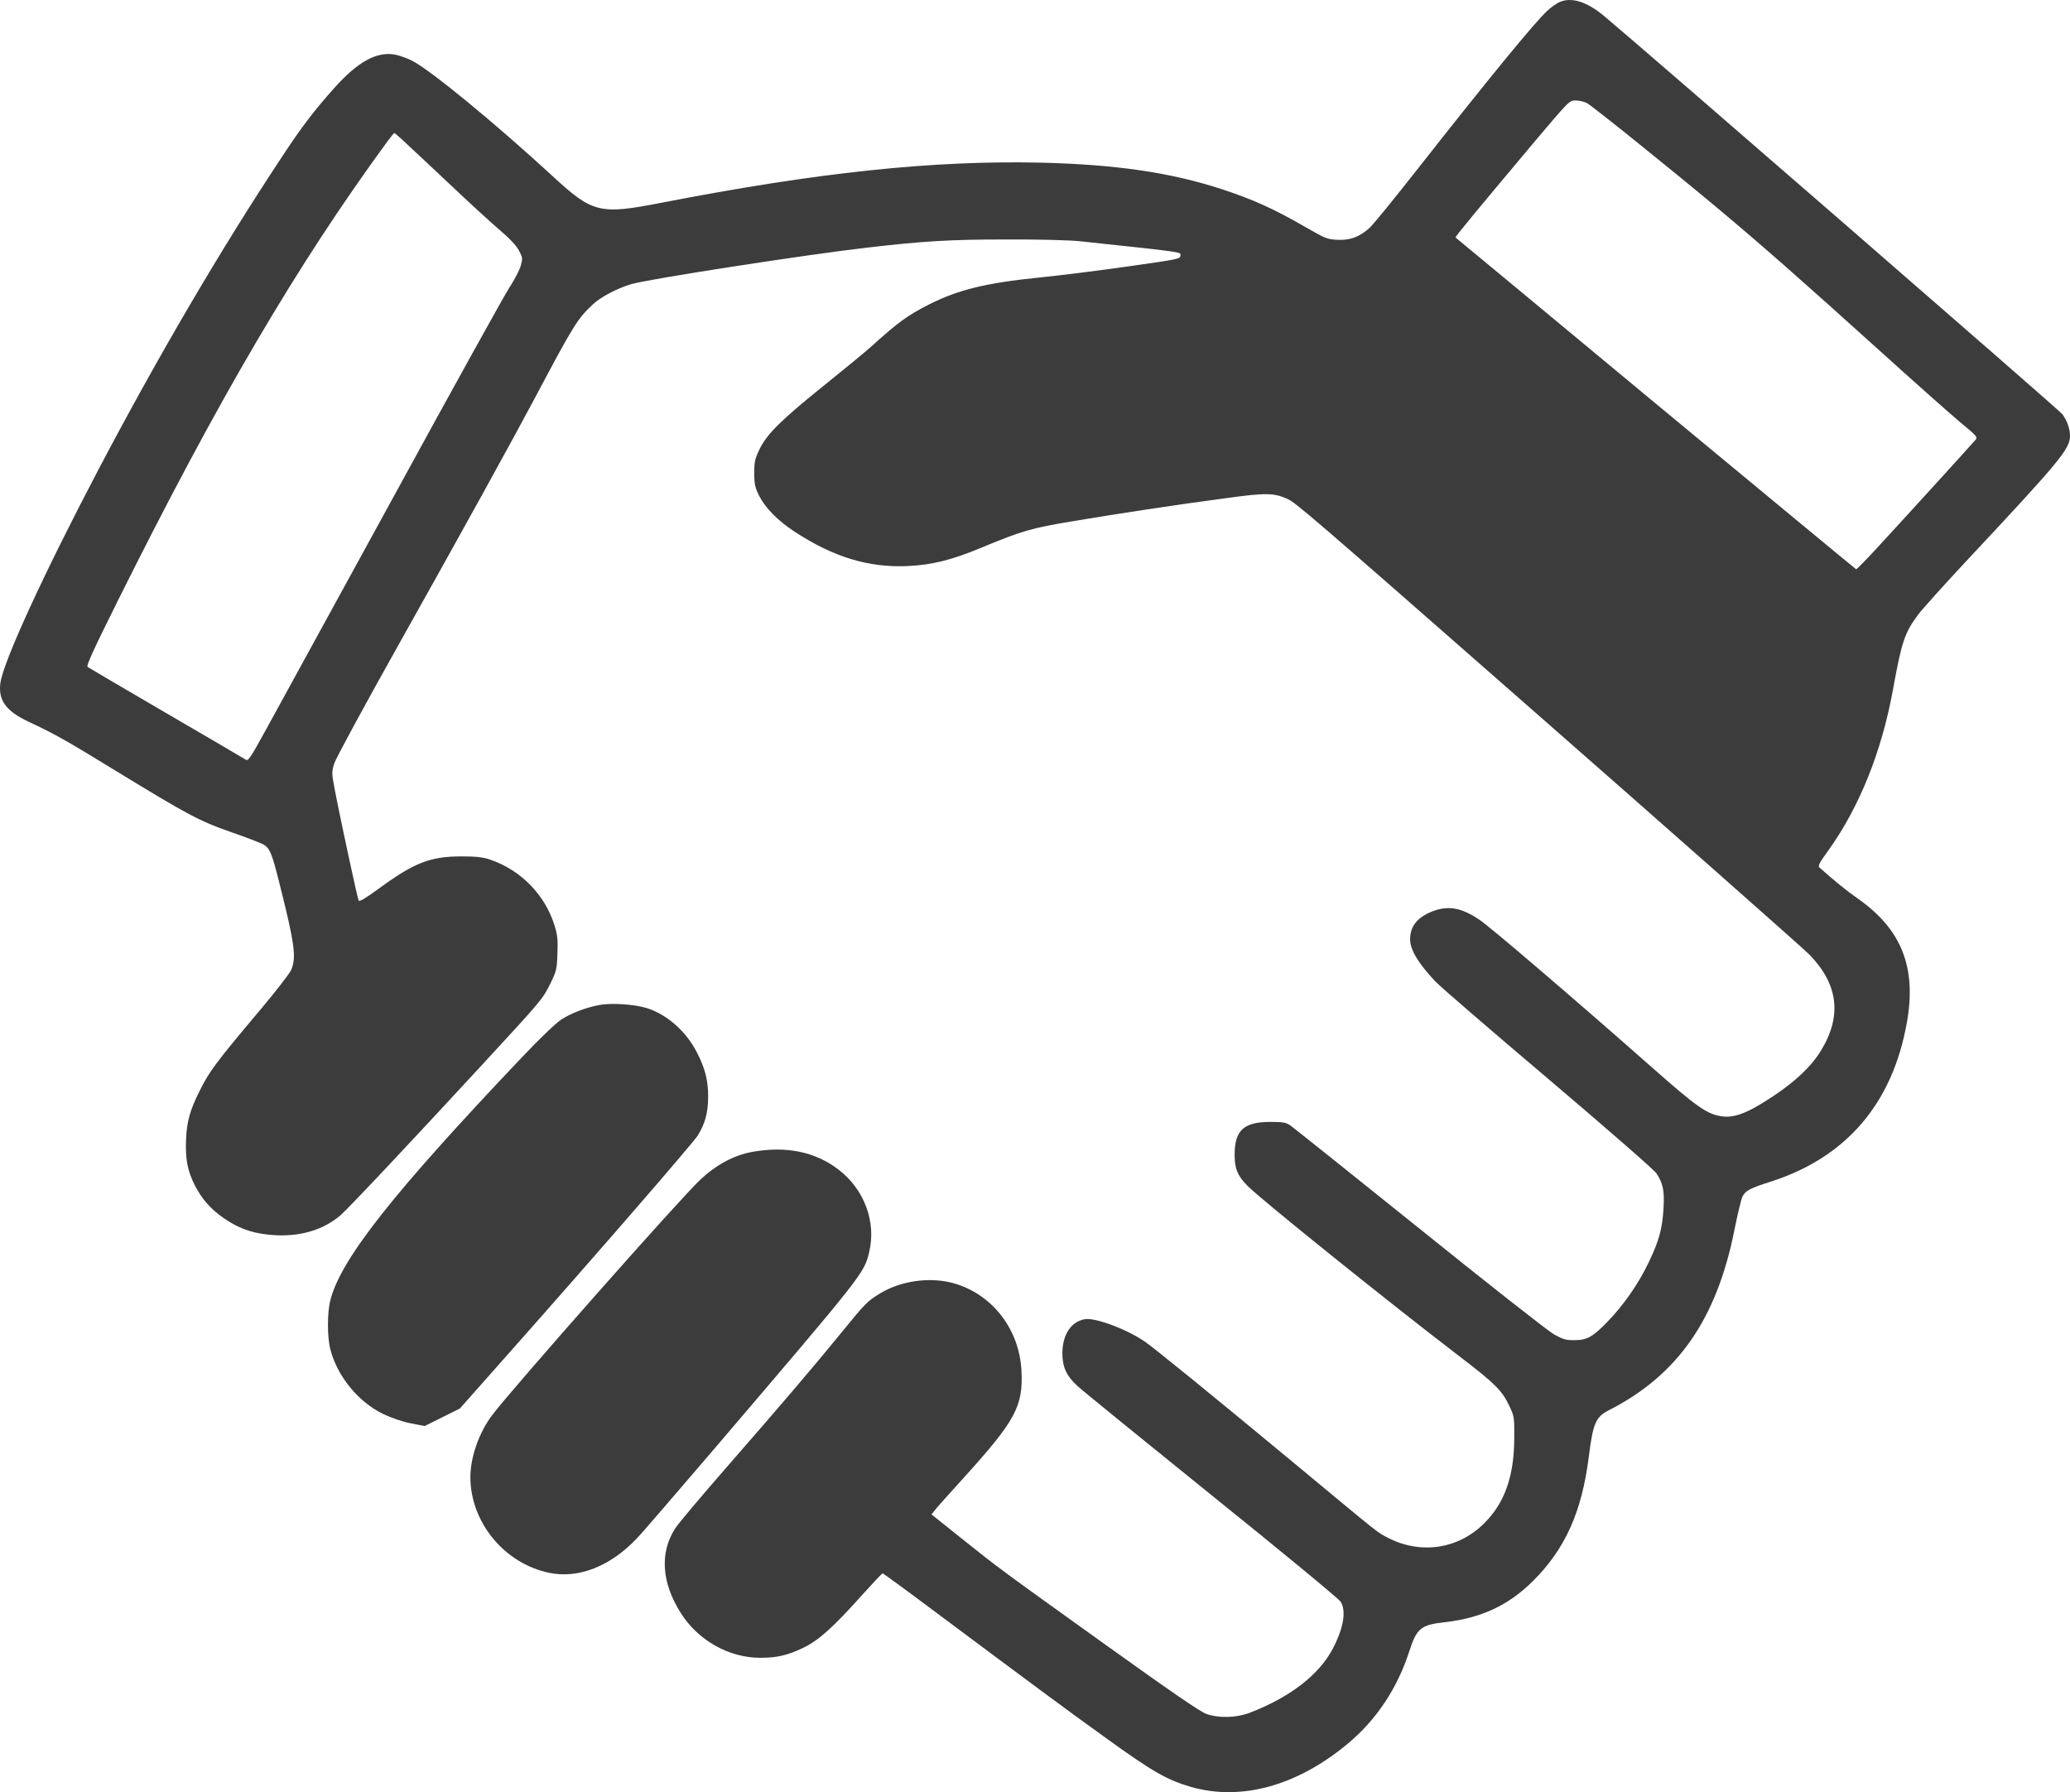
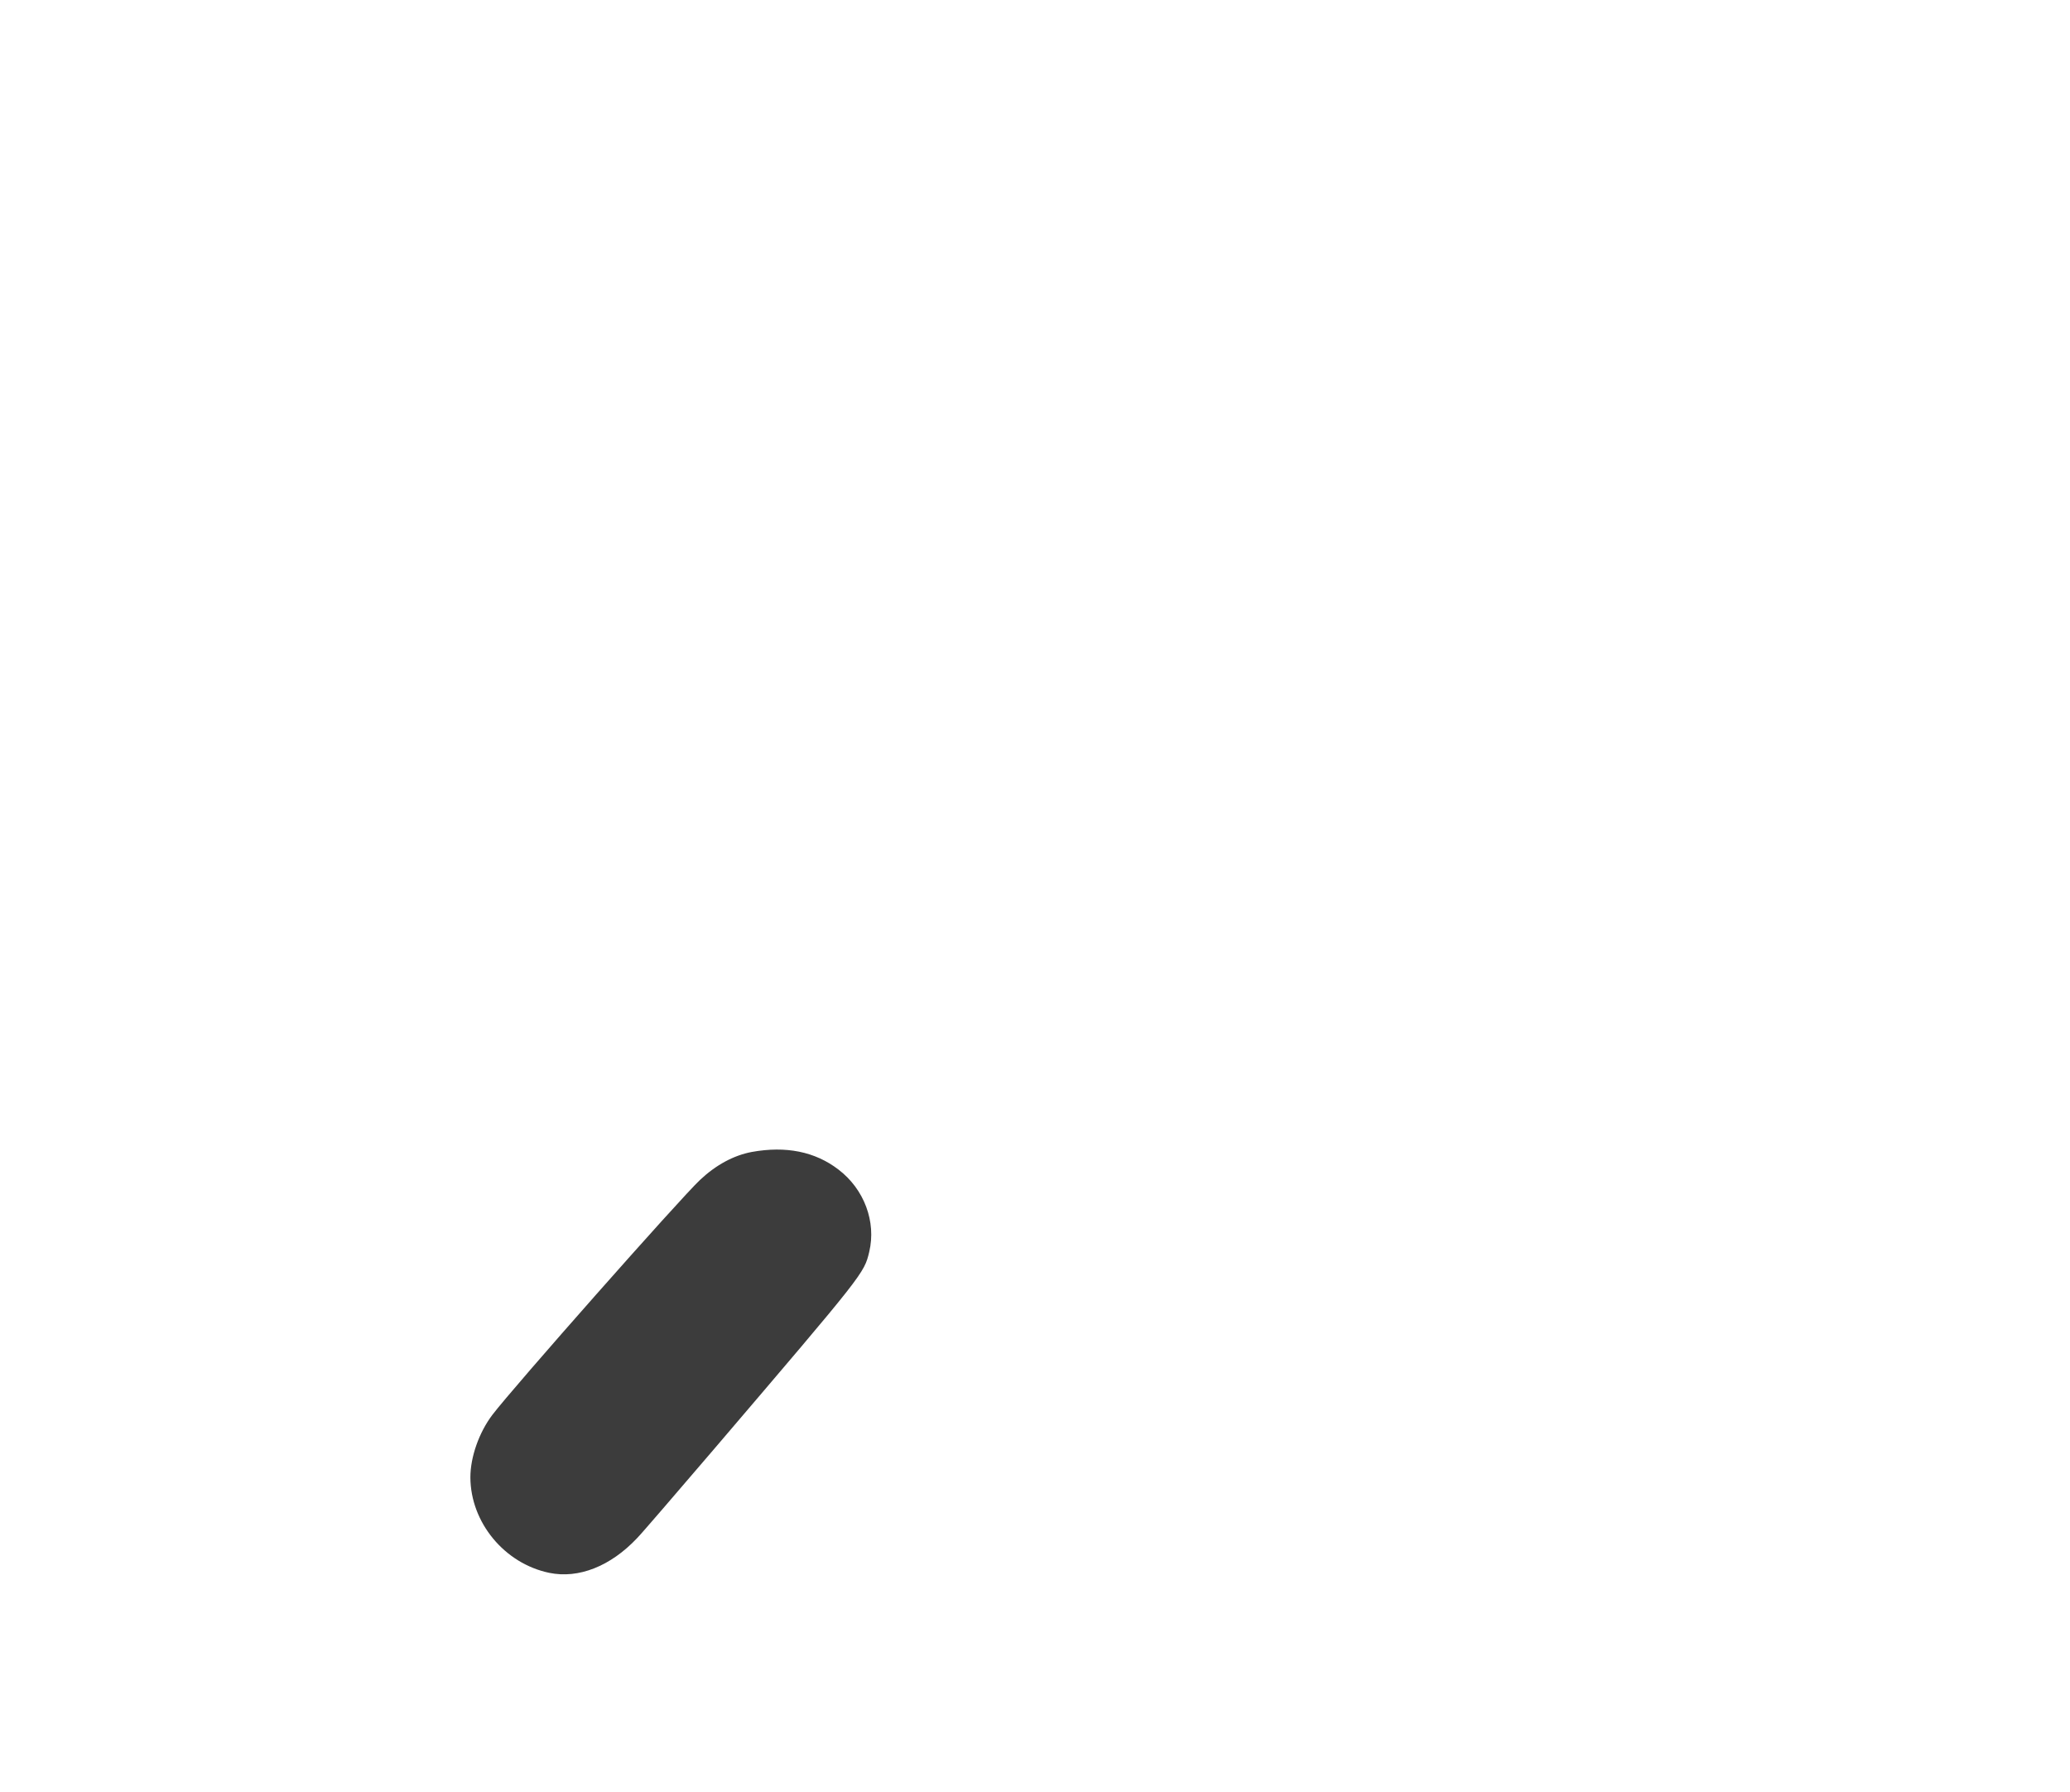
<svg xmlns="http://www.w3.org/2000/svg" width="67" height="58" viewBox="0 0 67 58" fill="none">
-   <path d="M50.478 0.067C50.384 0.109 50.211 0.229 50.086 0.345C49.698 0.692 48.117 2.626 45.892 5.459C45.154 6.399 44.453 7.261 44.332 7.372C44.002 7.671 43.694 7.782 43.28 7.761C42.966 7.745 42.882 7.713 42.285 7.366C41.207 6.746 40.589 6.468 39.542 6.121C37.898 5.585 36.124 5.322 33.684 5.264C30.187 5.185 26.46 5.58 21.376 6.568C19.398 6.951 19.183 6.899 17.858 5.674C16.005 3.971 13.922 2.258 13.335 1.964C13.194 1.89 12.948 1.801 12.796 1.769C12.199 1.654 11.576 1.995 10.802 2.868C10.152 3.598 9.77 4.098 9.116 5.091C7.158 8.05 5.137 11.492 3.195 15.181C1.415 18.566 0.101 21.425 0.012 22.108C-0.061 22.665 0.195 23.012 0.918 23.354C1.761 23.748 2.153 23.969 3.661 24.894C6.106 26.386 6.425 26.56 7.488 26.933C8.001 27.111 8.477 27.295 8.55 27.343C8.739 27.469 8.802 27.626 9.037 28.557C9.54 30.549 9.603 31 9.419 31.4C9.367 31.515 8.927 32.083 8.441 32.661C7.006 34.364 6.781 34.663 6.472 35.284C6.148 35.93 6.048 36.288 6.022 36.866C5.996 37.507 6.064 37.875 6.299 38.348C6.535 38.81 6.818 39.131 7.252 39.43C7.77 39.788 8.268 39.945 8.943 39.977C9.77 40.014 10.487 39.788 11.021 39.33C11.252 39.136 13.299 36.96 15.597 34.469C17.549 32.356 17.565 32.33 17.806 31.847C18.01 31.431 18.026 31.374 18.042 30.864C18.063 30.422 18.042 30.254 17.953 29.965C17.649 28.967 16.864 28.157 15.853 27.816C15.633 27.742 15.414 27.716 14.937 27.716C13.937 27.716 13.414 27.916 12.293 28.735C11.848 29.061 11.634 29.193 11.608 29.145C11.571 29.077 10.995 26.407 10.833 25.54C10.733 25.014 10.733 24.983 10.822 24.699C10.875 24.536 11.812 22.807 12.906 20.857C15.026 17.079 16.523 14.361 17.319 12.869C18.555 10.536 18.691 10.315 19.193 9.847C19.445 9.611 19.973 9.332 20.434 9.195C20.984 9.032 26.13 8.234 28.077 8.013C29.873 7.803 30.768 7.75 32.553 7.75C33.632 7.745 34.6 7.771 34.961 7.808C38.411 8.176 38.207 8.15 38.207 8.27C38.207 8.381 38.139 8.391 36.469 8.628C35.511 8.764 34.244 8.922 33.653 8.98C31.899 9.159 31.025 9.374 30.072 9.852C29.37 10.21 29.067 10.43 28.208 11.208C28.025 11.376 27.35 11.928 26.716 12.438C25.292 13.584 24.837 14.03 24.591 14.524C24.434 14.85 24.413 14.934 24.413 15.313C24.413 15.675 24.439 15.775 24.57 16.043C24.769 16.438 25.177 16.853 25.716 17.205C26.983 18.035 28.119 18.377 29.386 18.319C30.171 18.282 30.805 18.125 31.763 17.725C33.082 17.178 33.386 17.089 34.726 16.868C36.223 16.616 37.992 16.348 39.647 16.127C40.971 15.943 41.233 15.949 41.673 16.148C41.94 16.269 42.38 16.642 49.515 22.902C53.52 26.412 58.367 30.69 58.566 30.895C59.498 31.852 59.624 32.871 58.949 33.986C58.593 34.58 57.954 35.147 57.001 35.725C56.467 36.051 56.085 36.177 55.75 36.13C55.258 36.067 54.938 35.841 53.467 34.543C50.918 32.293 48.237 30.002 47.892 29.771C47.269 29.35 46.829 29.287 46.269 29.534C45.85 29.723 45.641 30.007 45.641 30.396C45.641 30.738 45.903 31.174 46.463 31.768C46.599 31.915 48.237 33.329 50.106 34.911C52.049 36.561 53.546 37.864 53.619 37.98C53.829 38.306 53.876 38.537 53.844 39.089C53.808 39.761 53.698 40.161 53.363 40.855C53.028 41.559 52.551 42.237 52.028 42.778C51.546 43.272 51.368 43.372 50.955 43.372C50.688 43.377 50.588 43.346 50.295 43.183C50.101 43.072 48.148 41.538 45.95 39.767C43.751 38.001 41.872 36.498 41.772 36.429C41.62 36.324 41.531 36.309 41.118 36.309C40.259 36.309 39.966 36.577 39.961 37.36C39.961 37.822 40.05 38.043 40.374 38.374C40.783 38.794 44.892 42.1 47.269 43.919C48.384 44.77 48.62 45.006 48.85 45.495C49.012 45.837 49.017 45.863 49.012 46.557C49.007 47.776 48.703 48.633 48.049 49.29C47.206 50.136 45.986 50.32 44.913 49.763C44.562 49.579 44.746 49.726 41.84 47.313C39.081 45.027 37.38 43.645 37.055 43.419C36.464 43.014 35.453 42.636 35.113 42.694C34.668 42.773 34.391 43.188 34.386 43.787C34.386 44.239 34.511 44.523 34.878 44.859C35.024 44.996 36.982 46.588 39.223 48.396C41.463 50.199 43.343 51.749 43.395 51.839C43.578 52.138 43.489 52.685 43.144 53.347C42.699 54.198 41.767 54.923 40.458 55.428C40.024 55.596 39.458 55.612 39.05 55.47C38.851 55.402 37.904 54.75 35.726 53.189C32.297 50.73 32.401 50.809 31.103 49.773L30.15 49.011L30.255 48.88C30.307 48.806 30.747 48.317 31.229 47.786C32.873 45.968 33.124 45.5 33.061 44.349C32.988 42.972 32.061 41.822 30.773 41.506C30.035 41.328 29.14 41.464 28.496 41.853C28.072 42.111 28.035 42.147 27.245 43.114C26.329 44.239 25.292 45.453 23.507 47.498C22.69 48.433 21.942 49.321 21.848 49.474C21.35 50.257 21.413 51.218 22.031 52.196C22.586 53.084 23.591 53.652 24.606 53.652C25.151 53.652 25.486 53.573 25.994 53.331C26.491 53.095 26.967 52.669 27.925 51.597C28.261 51.224 28.548 50.919 28.569 50.919C28.585 50.919 29.271 51.418 30.093 52.033C33.595 54.645 34.485 55.307 35.825 56.269C37.317 57.346 37.773 57.604 38.547 57.83C40.175 58.298 42.002 57.793 43.641 56.416C44.557 55.649 45.227 54.64 45.615 53.441C45.855 52.695 45.992 52.585 46.761 52.501C47.95 52.364 48.824 51.954 49.614 51.171C50.661 50.13 51.201 48.932 51.426 47.135C51.562 46.057 51.651 45.852 52.08 45.637C54.305 44.502 55.567 42.694 56.142 39.788C56.242 39.288 56.357 38.81 56.399 38.726C56.498 38.532 56.64 38.458 57.294 38.248C59.749 37.47 61.252 35.72 61.718 33.103C62.042 31.316 61.55 30.07 60.126 29.077C59.77 28.83 59.362 28.494 58.891 28.078C58.833 28.026 58.886 27.926 59.194 27.5C60.189 26.108 60.906 24.316 61.268 22.329C61.556 20.747 61.645 20.484 62.09 19.885C62.22 19.712 62.901 18.955 63.602 18.203C66.696 14.898 67 14.53 67 14.104C67 13.878 66.906 13.615 66.754 13.405C66.649 13.268 53.111 1.507 51.902 0.503C51.352 0.051 50.86 -0.102 50.478 0.067ZM51.363 3.335C51.541 3.43 54.148 5.527 55.692 6.82C57.064 7.971 58.278 9.038 60.718 11.24C61.885 12.296 63.105 13.379 63.43 13.652C64.016 14.136 64.021 14.146 63.927 14.251C63.807 14.393 61.828 16.569 60.849 17.631C60.446 18.072 60.1 18.424 60.079 18.424C60.063 18.419 57.142 16.001 53.588 13.058C50.038 10.11 47.122 7.692 47.112 7.687C47.091 7.666 47.74 6.883 49.588 4.681C50.782 3.267 50.792 3.251 50.991 3.251C51.106 3.251 51.269 3.288 51.363 3.335ZM13.021 4.523C13.152 4.644 13.817 5.264 14.492 5.9C15.168 6.541 15.937 7.246 16.199 7.466C16.503 7.724 16.717 7.955 16.796 8.107C16.916 8.328 16.921 8.36 16.858 8.591C16.822 8.728 16.66 9.043 16.497 9.29C16.335 9.537 14.649 12.58 12.754 16.049C10.854 19.517 9.016 22.87 8.671 23.501C8.058 24.615 8.037 24.647 7.933 24.573C7.87 24.531 6.713 23.853 5.357 23.065C4.001 22.276 2.87 21.609 2.834 21.583C2.787 21.546 3.038 20.999 3.797 19.475C7.043 12.953 9.629 8.544 12.56 4.55C12.66 4.418 12.749 4.308 12.759 4.302C12.77 4.302 12.89 4.402 13.021 4.523Z" fill="#3C3C3C" />
-   <path d="M19.403 32.525C18.974 32.603 18.492 32.787 18.172 32.992C17.989 33.113 17.476 33.602 16.874 34.238C12.723 38.61 11.042 40.739 10.697 42.063C10.587 42.473 10.587 43.283 10.697 43.687C10.927 44.554 11.602 45.374 12.403 45.763C12.67 45.889 13.021 46.01 13.293 46.063L13.744 46.152L14.885 45.584L16.398 43.876C19.335 40.566 22.413 37.013 22.58 36.755C22.816 36.387 22.921 36.004 22.921 35.494C22.921 34.963 22.821 34.569 22.554 34.054C22.198 33.365 21.591 32.835 20.931 32.624C20.549 32.504 19.785 32.451 19.403 32.525Z" fill="#3C3C3C" />
  <path d="M24.334 37.281C23.748 37.391 23.172 37.701 22.654 38.19C22.005 38.8 16.602 44.912 15.937 45.789C15.503 46.362 15.225 47.156 15.225 47.813C15.23 49.274 16.33 50.603 17.78 50.903C18.727 51.097 19.759 50.693 20.622 49.778C20.759 49.642 21.863 48.354 23.088 46.925C27.988 41.186 27.967 41.212 28.135 40.513C28.365 39.541 27.973 38.484 27.135 37.848C26.381 37.27 25.439 37.081 24.334 37.281Z" fill="#3C3C3C" />
</svg>